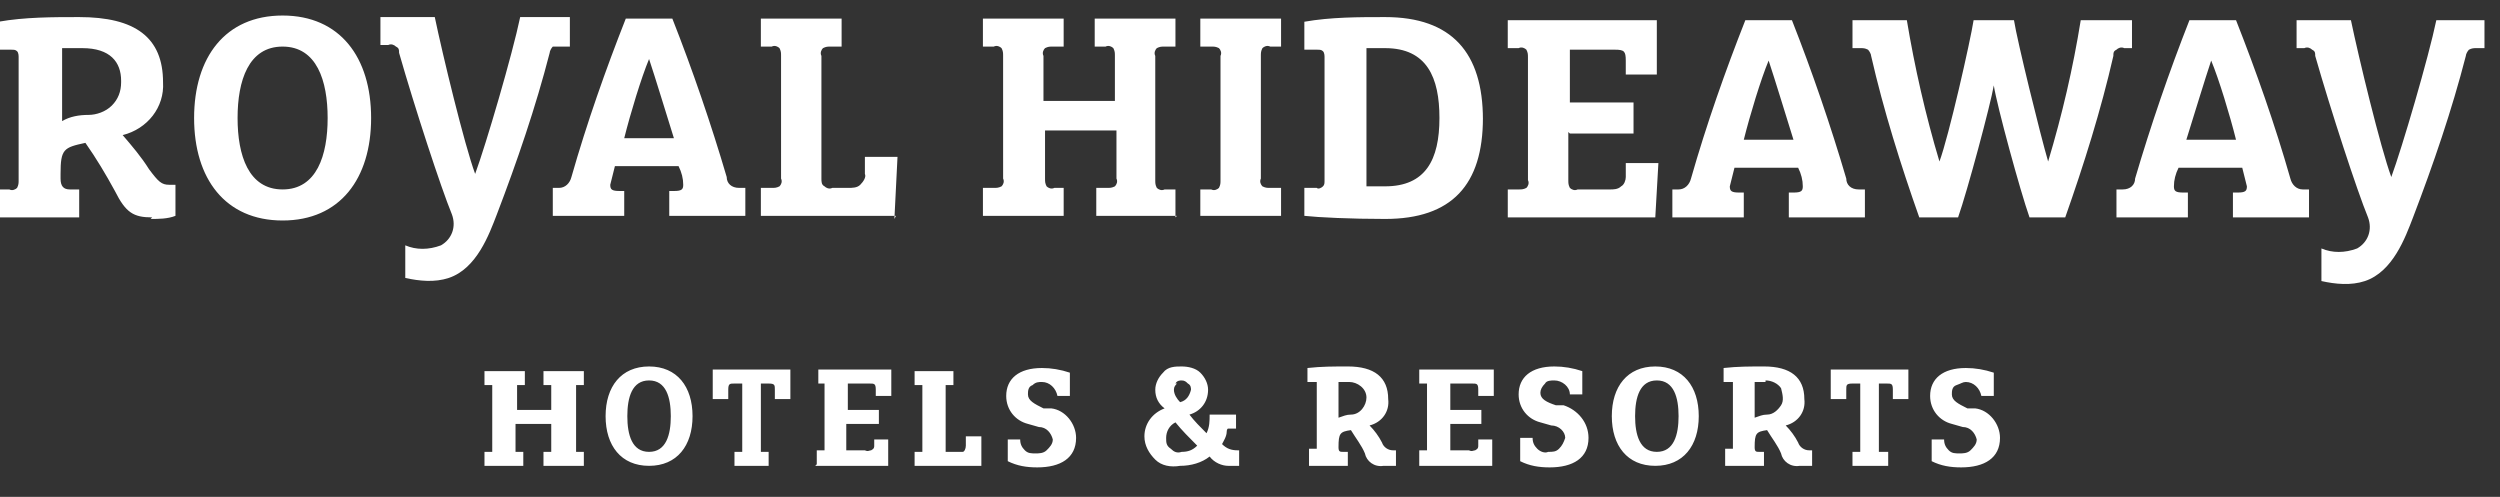
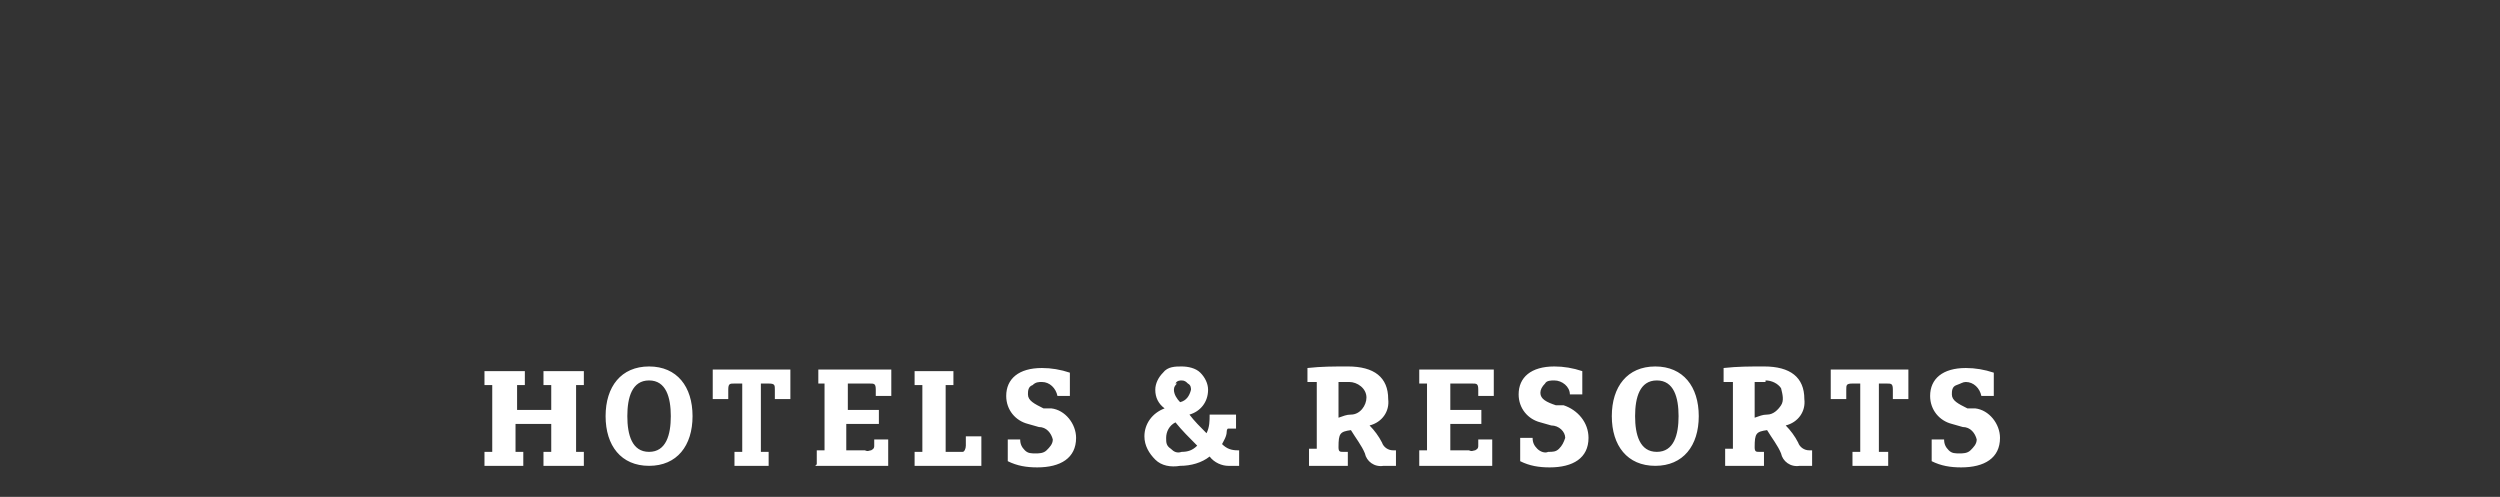
<svg xmlns="http://www.w3.org/2000/svg" id="Capa_1" version="1.1" viewBox="0 0 161 32">
  <rect x="0" y="0" width="161" height="32" fill="#333333" stroke="none" />
  <defs>
    <style>
      .st0 {
        fill: #fff;
        fill-rule: evenodd;
      }
    </style>
  </defs>
  <path class="st0" d="M79.9,29h-.2c-.4,0-.7-.1-1-.4.1-.2.3-.5.3-.8,0,0,0-.2.1-.2,0,0,.2,0,.2,0h.3v-.9h-1.7c0,.4,0,.8-.2,1.2-.4-.4-.8-.8-1.1-1.2.7-.2,1.2-.8,1.2-1.6,0-.4-.2-.8-.5-1.1-.3-.3-.8-.4-1.2-.4-.4,0-.9,0-1.2.4-.3.3-.5.7-.5,1.1,0,.5.2.9.6,1.2-.8.3-1.3,1-1.3,1.8,0,.6.3,1.1.7,1.5.4.4,1,.5,1.6.4.7,0,1.4-.2,1.9-.6.3.4.8.6,1.2.6.2,0,.5,0,.7,0v-1h0ZM106.6,23.6c1.8,0,2.8,1.3,2.8,3.2s-1,3.2-2.8,3.2-2.8-1.3-2.8-3.2,1-3.2,2.8-3.2ZM124.4,28.2v1.5c.6.3,1.2.4,1.9.4,1.5,0,2.5-.6,2.5-1.9,0-.9-.7-1.8-1.6-1.9h-.5c-.6-.3-1-.5-1-.9,0-.2,0-.5.3-.6s.4-.2.6-.2c.5,0,.9.4,1,.9h.8v-1.5c-.6-.2-1.2-.3-1.8-.3-1.5,0-2.3.7-2.3,1.8,0,.9.6,1.6,1.4,1.8l.7.2c.5,0,.8.4.9.8,0,.3-.2.5-.4.7s-.5.2-.7.2c-.3,0-.5,0-.7-.2-.2-.2-.3-.4-.3-.7h-.8ZM119,30h2.6v-.9h-.4c0,0-.2,0-.2,0,0,0,0-.1,0-.2v-4.2h.5c.3,0,.4,0,.4.4v.6h1v-1.9h-5v1.9h1v-.6c0-.3,0-.4.4-.4h.5v4.2c0,0,0,.2,0,.2,0,0-.1,0-.2,0h-.3v.9h0ZM113.7,24.6h-.7v2.3c.3-.1.5-.2.8-.2.4,0,.7-.3.9-.6s.1-.7,0-1.1c-.2-.3-.6-.5-1-.5ZM111.1,30h2.5v-.9h-.3c-.2,0-.3,0-.3-.3h0c0-.9.1-1,.8-1.1.3.5.7,1,.9,1.5.1.5.6.9,1.2.8.3,0,.5,0,.8,0v-1h-.2c-.3,0-.6-.2-.7-.5-.2-.4-.5-.8-.8-1.1.8-.2,1.3-.9,1.2-1.7,0-1.4-.9-2.1-2.6-2.1-.9,0-1.7,0-2.6.1v.9h.4c0,0,.2,0,.2,0,0,0,0,.1,0,.2v3.9c0,0,0,.2,0,.2,0,0-.1,0-.2,0h-.3v.9h0ZM108.1,26.8c0,1.2-.3,2.3-1.4,2.3s-1.4-1.1-1.4-2.3.3-2.3,1.4-2.3,1.4,1.1,1.4,2.3ZM97.9,29.7v-1.5h.8c0,.3.1.5.3.7.2.2.5.3.7.2.3,0,.5,0,.7-.2.2-.2.3-.4.4-.7,0-.4-.4-.8-.9-.8l-.7-.2c-.8-.2-1.4-.9-1.4-1.8,0-1.1.8-1.8,2.3-1.8.6,0,1.2.1,1.8.3v1.5h-.8c0-.5-.5-.9-1-.9-.2,0-.5,0-.6.2-.2.2-.3.4-.3.6,0,.4.4.6,1,.8h.5c.9.3,1.6,1.1,1.6,2.1,0,1.3-1,1.9-2.5,1.9-.7,0-1.3-.1-1.9-.4ZM91.4,30h4.7v-1.7c.1,0-.9,0-.9,0v.4c0,.1,0,.2-.2.3-.1,0-.2.1-.4,0h-1c0,0-.2,0-.2,0,0,0,0-.1,0-.2v-1.5h2v-.9h-2v-1.7h1.4c.3,0,.4,0,.4.4v.4h1v-1.7h-4.8v.9h.3c0,0,.2,0,.2,0,0,0,0,.1,0,.2v3.9c0,0,0,.2,0,.2,0,0-.1,0-.2,0h-.3v.9h0ZM86.9,24.6h-.7v2.3c.3-.1.5-.2.8-.2.6,0,1-.6,1-1.1,0-.6-.6-1-1.1-1ZM84.3,30h2.5v-.9h-.3c-.2,0-.3,0-.3-.3h0c0-.9.1-1,.8-1.1.3.5.7,1,.9,1.5.1.5.6.9,1.2.8.3,0,.5,0,.8,0v-1h-.2c-.3,0-.6-.2-.7-.5-.2-.4-.5-.8-.8-1.1.8-.2,1.3-.9,1.2-1.7,0-1.4-.9-2.1-2.6-2.1-.9,0-1.7,0-2.6.1v.9h.4c0,0,.2,0,.2,0,0,0,0,.1,0,.2v3.9c0,0,0,.2,0,.2,0,0-.1,0-.2,0h-.3v.9h0ZM76.1,29.1c.4,0,.7-.1,1-.4-.5-.5-1-1-1.4-1.5-.4.2-.6.6-.6,1,0,.3,0,.5.3.7.2.2.4.3.7.2ZM75.8,24.7c-.1.1-.2.2-.2.4,0,.3.2.6.4.8.4-.1.6-.4.7-.8,0-.1,0-.3-.2-.4-.1-.1-.2-.2-.4-.2-.1,0-.3,0-.4.2ZM64.9,28.2v1.5c.6.3,1.2.4,1.9.4,1.5,0,2.5-.6,2.5-1.9,0-.9-.7-1.8-1.6-1.9h-.5c-.6-.3-1-.5-1-.9,0-.2,0-.5.3-.6.2-.2.4-.2.6-.2.5,0,.9.4,1,.9h.8v-1.5c-.6-.2-1.2-.3-1.8-.3-1.5,0-2.3.7-2.3,1.8,0,.9.6,1.6,1.4,1.8l.7.2c.5,0,.8.4.9.8,0,.3-.2.5-.4.7-.2.2-.5.2-.7.2-.3,0-.5,0-.7-.2-.2-.2-.3-.4-.3-.7h-.8ZM63.2,30h-4.3,0v-.9h.3c0,0,.2,0,.2,0,0,0,0-.1,0-.2v-3.9c0,0,0-.2,0-.2,0,0-.1,0-.2,0h-.3v-.9h2.5v.9h-.3c0,0-.2,0-.2,0,0,0,0,.1,0,.2v3.9c0,0,0,.2,0,.2,0,0,.2,0,.2,0h.5c.1,0,.3,0,.4,0,.1,0,.2-.2.2-.4v-.6h1v2ZM52.5,30h4.7v-1.7c.1,0-.9,0-.9,0v.4c0,.1,0,.2-.2.3-.1,0-.2.1-.4,0h-1c0,0-.2,0-.2,0,0,0,0-.1,0-.2v-1.5h2.1v-.9h-2v-1.7h1.4c.3,0,.4,0,.4.4v.4h1v-1.7h-4.7v.9h.2c0,0,.2,0,.2,0,0,0,0,.1,0,.2v3.9c0,0,0,.2,0,.2,0,0-.1,0-.2,0h-.3v.9h0ZM49.8,30h-2.5v-.9h.3c0,0,.2,0,.2,0,0,0,0-.1,0-.2v-4.2h-.5c-.3,0-.4,0-.4.4v.6h-1v-1.9h5v1.9h-1v-.6c0-.3,0-.4-.4-.4h-.5v4.2c0,0,0,.2,0,.2,0,0,.1,0,.2,0h.3v.9ZM44.6,26.8c0-1.9-1-3.2-2.8-3.2s-2.8,1.3-2.8,3.2,1,3.2,2.8,3.2,2.8-1.3,2.8-3.2ZM41.8,29.1c1.1,0,1.4-1.1,1.4-2.3s-.3-2.3-1.4-2.3-1.4,1.1-1.4,2.3.3,2.3,1.4,2.3ZM31.2,30h2.5v-.9h-.3c0,0-.2,0-.2,0,0,0,0-.1,0-.2v-1.6h2.3v1.6c0,0,0,.2,0,.2,0,0-.1,0-.2,0h-.3v.9h2.6v-.9h-.3c0,0-.2,0-.2,0,0,0,0-.1,0-.2v-3.9c0,0,0-.2,0-.2,0,0,.1,0,.2,0h.3v-.9h-2.6v.9h.3c0,0,.2,0,.2,0,0,0,0,.1,0,.2v1.4h-2.2v-1.4c0,0,0-.2,0-.2,0,0,.1,0,.2,0h.3v-.9h-2.6v.9h.3c0,0,.2,0,.2,0,0,0,0,.1,0,.2v3.9c0,0,0,.2,0,.2,0,0-.1,0-.2,0h-.3v.9Z" />
-   <path class="st0" d="M23.9,7.6c0-3.9-2-6.6-5.7-6.6s-5.7,2.7-5.7,6.6,2,6.6,5.7,6.6,5.7-2.7,5.7-6.6ZM9.7,14.1c.5,0,1.1,0,1.6-.2v-2h-.4c-.5,0-.7-.2-1.3-1-.5-.8-1.1-1.5-1.7-2.2,1.6-.4,2.7-1.8,2.6-3.4,0-2.9-1.8-4.2-5.4-4.2-1.7,0-3.5,0-5.2.3v1.8h.8c.2,0,.3,0,.4.1.1.1.1.3.1.4v7.9c0,.2,0,.3-.1.5-.1.1-.3.2-.5.1H0v1.8h5.1v-1.8h-.6c-.4,0-.6-.2-.6-.7v-.3c0-1.6.2-1.7,1.6-2,.7,1,1.3,2,1.9,3.1.7,1.4,1.2,1.7,2.4,1.7h0ZM7.8,5.3c0,.6-.2,1.1-.6,1.5-.4.4-1,.6-1.5.6-.6,0-1.2.1-1.7.4V3.1h1.3c1.8,0,2.5.9,2.5,2.1h0ZM18.2,12.2c2.2,0,2.9-2.2,2.9-4.6s-.7-4.6-2.9-4.6-2.9,2.2-2.9,4.6.7,4.6,2.9,4.6ZM36.7,3h-.6c-.2,0-.3,0-.5,0-.1.1-.2.3-.2.4-.9,3.5-2.1,7-3.4,10.4-.5,1.3-1.3,3.5-3.1,4.1-.9.3-1.9.2-2.8,0v-2.1c.7.3,1.5.3,2.3,0,.7-.4,1-1.2.7-2-.7-1.7-2.4-6.9-3.4-10.4,0-.2,0-.3-.2-.4-.1-.1-.3-.2-.5-.1h-.5v-1.8h3.5c.5,2.4,1.9,8.2,2.6,10.1.7-1.9,2.4-7.7,2.9-10.1h3.2v1.8ZM43.3,8.9h-3.1c.4-1.6,1.1-3.9,1.6-5.1.4,1.2,1.1,3.5,1.6,5.1ZM48,13.9h-4.9v-1.6h.3c.5,0,.6-.1.6-.4,0-.4-.1-.8-.3-1.2h-4.1c-.1.4-.2.8-.3,1.2,0,.3.1.4.6.4h.3v1.6h-4.6v-1.8h.4c.4,0,.7-.3.8-.7,1-3.5,2.2-6.9,3.5-10.2h3c1.3,3.3,2.5,6.8,3.5,10.2,0,.4.3.7.8.7h.4v1.8ZM57.7,13.9h0s0,0,0,0h0ZM57.7,13.9h-8.7v-1.8h.7c.2,0,.3,0,.5-.1.1-.1.2-.3.1-.5V3.6c0-.2,0-.3-.1-.5-.1-.1-.3-.2-.5-.1h-.7v-1.8h5.2v1.8h-.7c-.2,0-.3,0-.5.1-.1.1-.2.3-.1.5v7.9c0,.2,0,.4.2.5.1.1.3.2.5.1h1c.3,0,.6,0,.8-.2.2-.2.4-.5.3-.7v-1.1h2.1l-.2,4ZM75.8,13.9h-5.2v-1.8h.7c.2,0,.3,0,.5-.1.1-.1.2-.3.1-.5v-3.1h-4.6v3.1c0,.2,0,.3.1.5.1.1.3.2.5.1h.6v1.8h-5.2v-1.8h.7c.2,0,.3,0,.5-.1.1-.1.2-.3.1-.5V3.6c0-.2,0-.3-.1-.5-.1-.1-.3-.2-.5-.1h-.7v-1.8h5.2v1.8h-.7c-.2,0-.3,0-.5.1-.1.1-.2.3-.1.5v2.9h4.6v-2.9c0-.2,0-.3-.1-.5-.1-.1-.3-.2-.5-.1h-.7v-1.8h5.2v1.8h-.7c-.2,0-.3,0-.5.1-.1.1-.2.3-.1.5v8c0,.2,0,.3.1.5.1.1.3.2.5.1h.7v1.8ZM77.3,13.9h5.2v-1.8h-.7c-.2,0-.3,0-.5-.1-.1-.1-.2-.3-.1-.5V3.6c0-.2,0-.3.1-.5.1-.1.3-.2.5-.1h.7v-1.8h-5.2v1.8h.7c.2,0,.3,0,.5.1.1.1.2.3.1.5v8c0,.2,0,.3-.1.5-.1.1-.3.2-.5.1h-.7v1.8ZM92.8,7.6h0s0,0,0,0h0ZM89.2,3.1c2.7,0,3.5,1.9,3.5,4.5,0,2.7-.9,4.4-3.5,4.4h-1.2V3.1h1.2ZM95.5,7.7c0-4.3-2-6.6-6.3-6.6-1.7,0-3.5,0-5.2.3v1.8h.8c.2,0,.3,0,.4.1.1.1.1.3.1.4v7.9c0,.2,0,.3-.1.4-.1.1-.3.2-.4.1h-.8v1.8c.9.1,3,.2,5.2.2,4.3,0,6.3-2.2,6.3-6.5h0ZM101,8.5v3.1c0,.2,0,.3.1.5.1.1.3.2.5.1h2.1c.2,0,.5,0,.7-.2.2-.1.3-.4.3-.6v-.9h2.1l-.2,3.5h-9.5v-1.8h.7c.2,0,.3,0,.5-.1.1-.1.2-.3.1-.5V3.7c0-.2,0-.3-.1-.5-.1-.1-.3-.2-.5-.1h-.7v-1.8h9.6v3.5h-2v-.9c0-.6-.1-.7-.7-.7h-2.9v3.4h4.1v2h-4.1ZM115.4,9h-3.1c.4-1.6,1.1-3.9,1.6-5.1.4,1.2,1.1,3.5,1.6,5.1ZM118.9,11.5c0,.4.3.7.8.7h.4v1.8h-4.9v-1.6h.3c.5,0,.6-.1.6-.4,0-.4-.1-.8-.3-1.2h-4.1c-.1.4-.2.8-.3,1.2,0,.3.1.4.6.4h.3v1.6h-4.6v-1.8h.4c.4,0,.7-.3.8-.7,1-3.5,2.2-6.9,3.5-10.2h3c1.3,3.3,2.5,6.8,3.5,10.2ZM136.8,3.1h.5v-1.8h-3.3c-.5,3.1-1.2,6.1-2.1,9.1-.5-1.7-2-7.8-2.2-9.1h-2.6c-.2,1.3-1.6,7.5-2.2,9.1-.9-3-1.6-6.1-2.1-9.1h-3.5v1.8h.5c.2,0,.3,0,.5.1.1.1.2.3.2.4.8,3.5,1.9,7,3.1,10.4h2.5c.6-1.7,2.1-7.3,2.3-8.5.2,1.3,1.7,6.8,2.3,8.5h2.3c1.2-3.4,2.3-6.9,3.1-10.4,0-.2,0-.3.2-.4.1-.1.3-.2.5-.1ZM140.9,9h3.1c-.4-1.6-1.1-3.9-1.6-5.1-.4,1.2-1.1,3.5-1.6,5.1ZM148.3,12.2c-.4,0-.7-.3-.8-.7-1-3.5-2.2-6.9-3.5-10.2h-3c-1.3,3.3-2.5,6.8-3.5,10.2,0,.4-.3.7-.8.7h-.4v1.8h4.6v-1.6h-.3c-.5,0-.6-.1-.6-.4,0-.4.1-.8.3-1.2h4.1c.1.4.2.8.3,1.2,0,.3-.1.4-.6.4h-.3v1.6h4.9v-1.8h-.4ZM160,1.3v1.8h0s-.5,0-.5,0c-.2,0-.3,0-.5.1-.1.1-.2.3-.2.4-.9,3.5-2.1,7-3.4,10.4-.5,1.3-1.3,3.5-3.1,4.1-.9.3-1.9.2-2.8,0v-2.1c.7.3,1.5.3,2.3,0,.7-.4,1-1.2.7-2-.7-1.7-2.4-6.9-3.4-10.4,0-.2,0-.3-.2-.4-.1-.1-.3-.2-.5-.1h-.5v-1.8h3.5c.5,2.4,1.9,8.2,2.6,10.1.7-1.9,2.4-7.7,2.9-10.1h3.2Z" />
</svg>